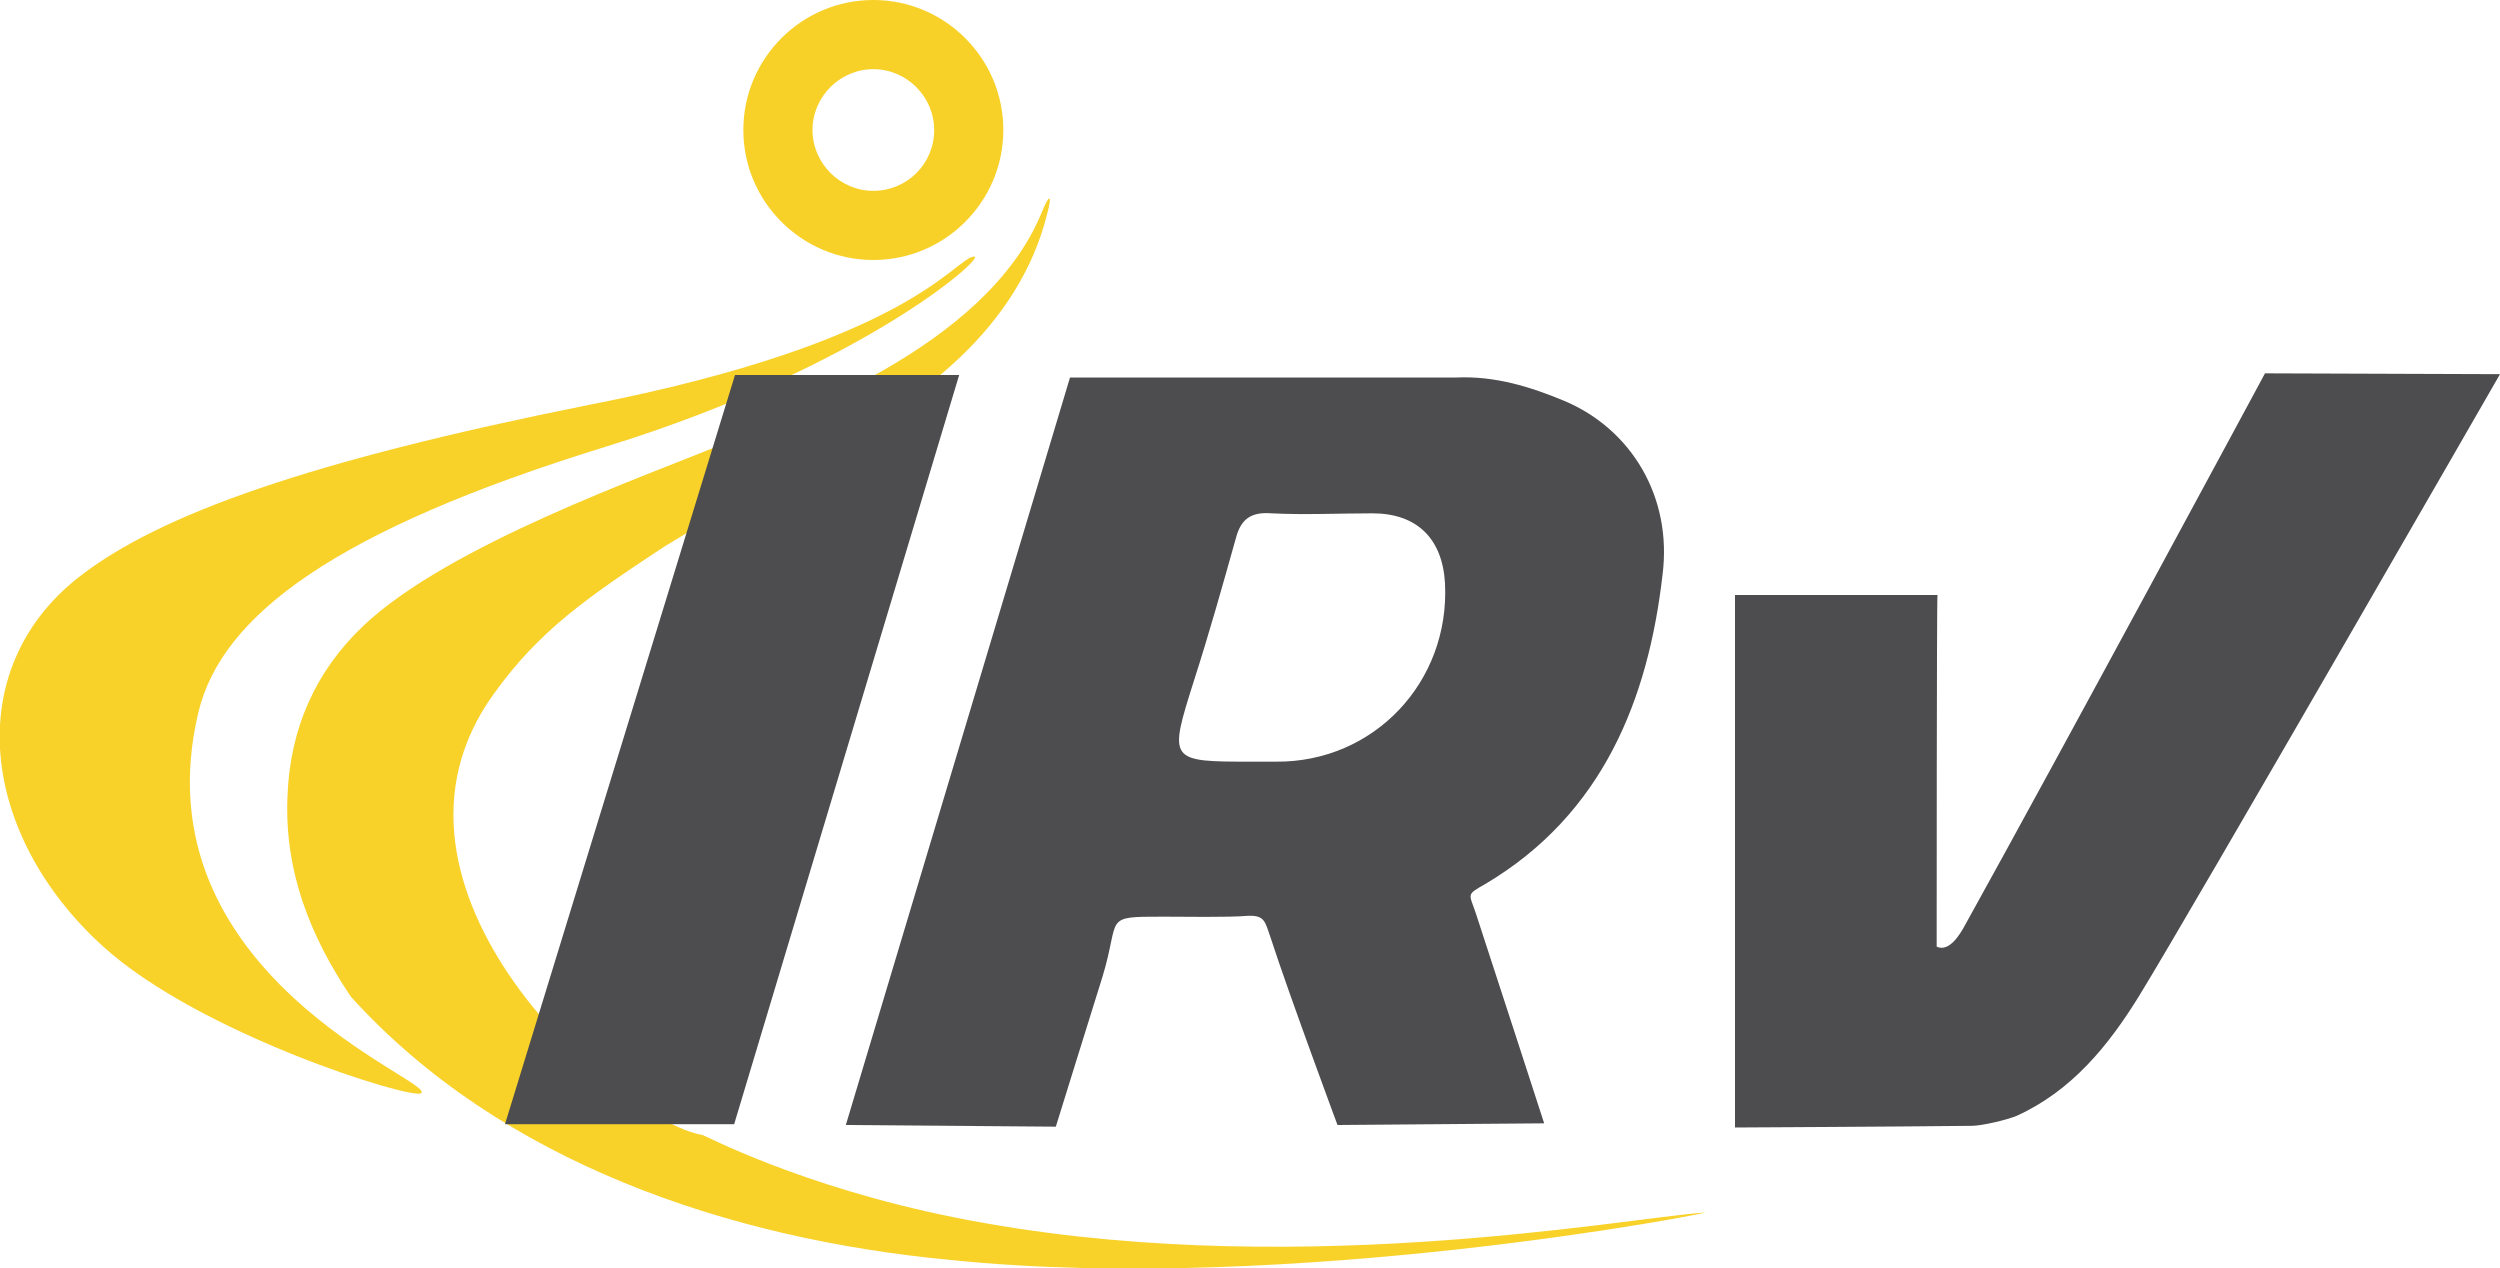
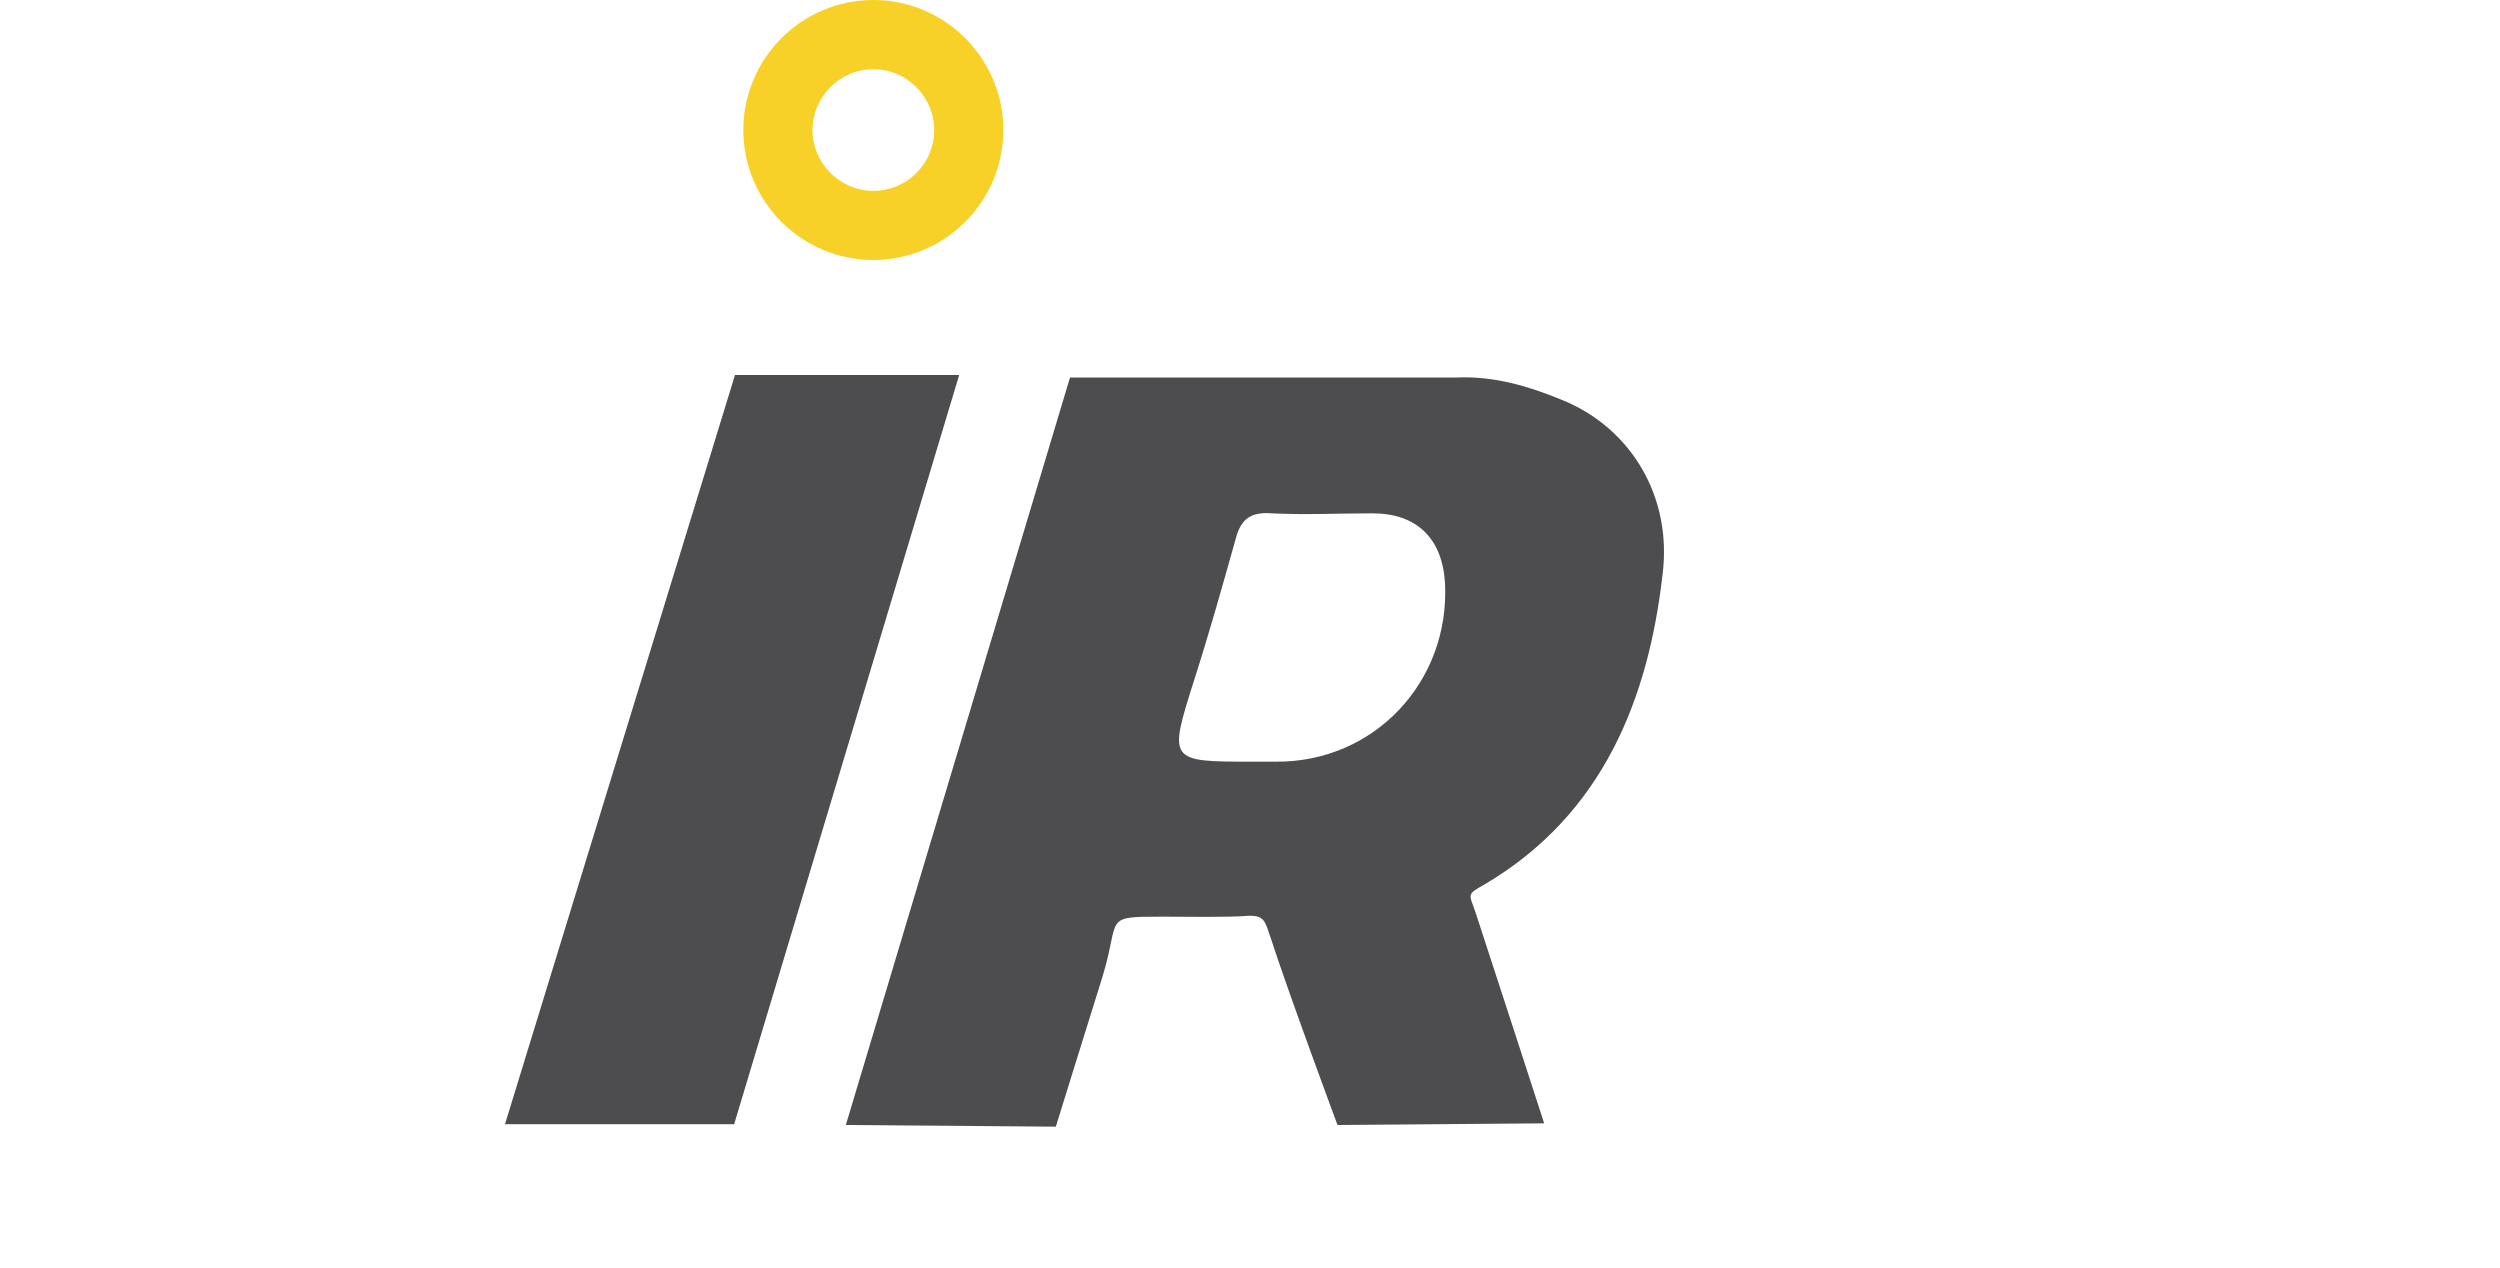
<svg xmlns="http://www.w3.org/2000/svg" version="1.1" id="Layer_1" x="0px" y="0px" viewBox="0 0 300 152.2" style="enable-background:new 0 0 300 152.2;" xml:space="preserve">
  <style type="text/css">
	.st0{fill:#F8D129;}
	.st1{fill:#4D4C4E;}
	.st2{fill:#F8D128;}
</style>
  <g>
-     <path class="st0" d="M114.6,146.1c-18.5-3.7-30.1-9.9-30.3-9.9c-10-1.7-42-29.6-25-53c5.4-7.5,11-11.4,20.4-17.6l20-12.1   c10.4-5.3,22.6-14,26-28c0.6-2.3,0.2-2.2-0.7,0c-6.7,16.4-30.6,24.5-38.8,28C77.8,57,53.8,65.4,43.6,75.1   c-5.7,5.4-8.8,12.3-9.1,20.4c-0.4,9,2.7,16.8,7.6,24.1c18,19.9,45.4,29.1,72,31.6c41,4.2,91.9-5.8,90.5-5.7   C194.7,146.2,153.9,154,114.6,146.1z" />
-     <path class="st0" d="M116.8,30.8c2.2-0.6-12.7,13.1-44.1,22.8c-32.4,10-46.1,20.2-48.9,31.9c-7.5,31.6,29,44.4,26.7,45.7   c-1.3,0.7-26.5-7.1-38.1-17.6c-14.7-13.3-17.2-33.1-3-44.3c9.7-7.6,27.8-14,61.2-20.7C109,41.1,114.4,31.2,116.8,30.8z" />
-     <path class="st1" d="M232.4,113.6c1.5,0.7,2.8-1.5,3.3-2.4c11.6-20.9,36.1-66.4,36.1-66.4l28.2,0.1c0,0-36.8,64-43.3,74.6   c-3.7,6-8.1,11.4-14.7,14.4c-1.2,0.5-4.2,1.2-5.4,1.2c-9,0.1-28.4,0.2-28.4,0.2V71.4l24.3,0C232.4,71.4,232.4,112.5,232.4,113.6z" />
    <path class="st1" d="M187.7,48.1c-4.1-1.7-8.3-3-12.9-2.8c-0.3,0-46.4,0-46.4,0L101.5,135l25.2,0.2c0,0,4-12.9,5.6-18   c2.2-7.2-0.1-7.2,7.3-7.2c2.3,0,7.8,0.1,10.1-0.1c2.1-0.1,2.1,0.7,2.8,2.7c2.1,6.5,8,22.4,8,22.4l24.8-0.2c0,0-5.9-18.2-8.2-25.2   c-0.8-2.4-1.2-2.2,1.1-3.5c14.2-8.4,19.6-22.3,21.3-37.1C200.7,59.7,195.8,51.5,187.7,48.1z M153.1,91.4c-0.9,0-1.9,0-2.8,0   c-10.1,0-10.1,0-7-9.8c1.8-5.6,3.4-11.3,5-17c0.6-2.3,1.8-3.2,4.3-3c4,0.2,8.1,0,12.1,0c5.3,0,8.4,3,8.7,8.4   C174,81.8,164.9,91.5,153.1,91.4z" />
    <polygon class="st1" points="60.6,134.9 88.2,45 115.1,45 88.1,134.9  " />
    <path class="st2" d="M104.8,0c-8.6,0-15.6,7-15.6,15.6s7,15.6,15.6,15.6s15.6-7,15.6-15.6S113.4,0,104.8,0z M104.8,22.9   c-4,0-7.3-3.3-7.3-7.3c0-4,3.3-7.3,7.3-7.3s7.3,3.3,7.3,7.3C112.1,19.7,108.8,22.9,104.8,22.9z" />
  </g>
</svg>